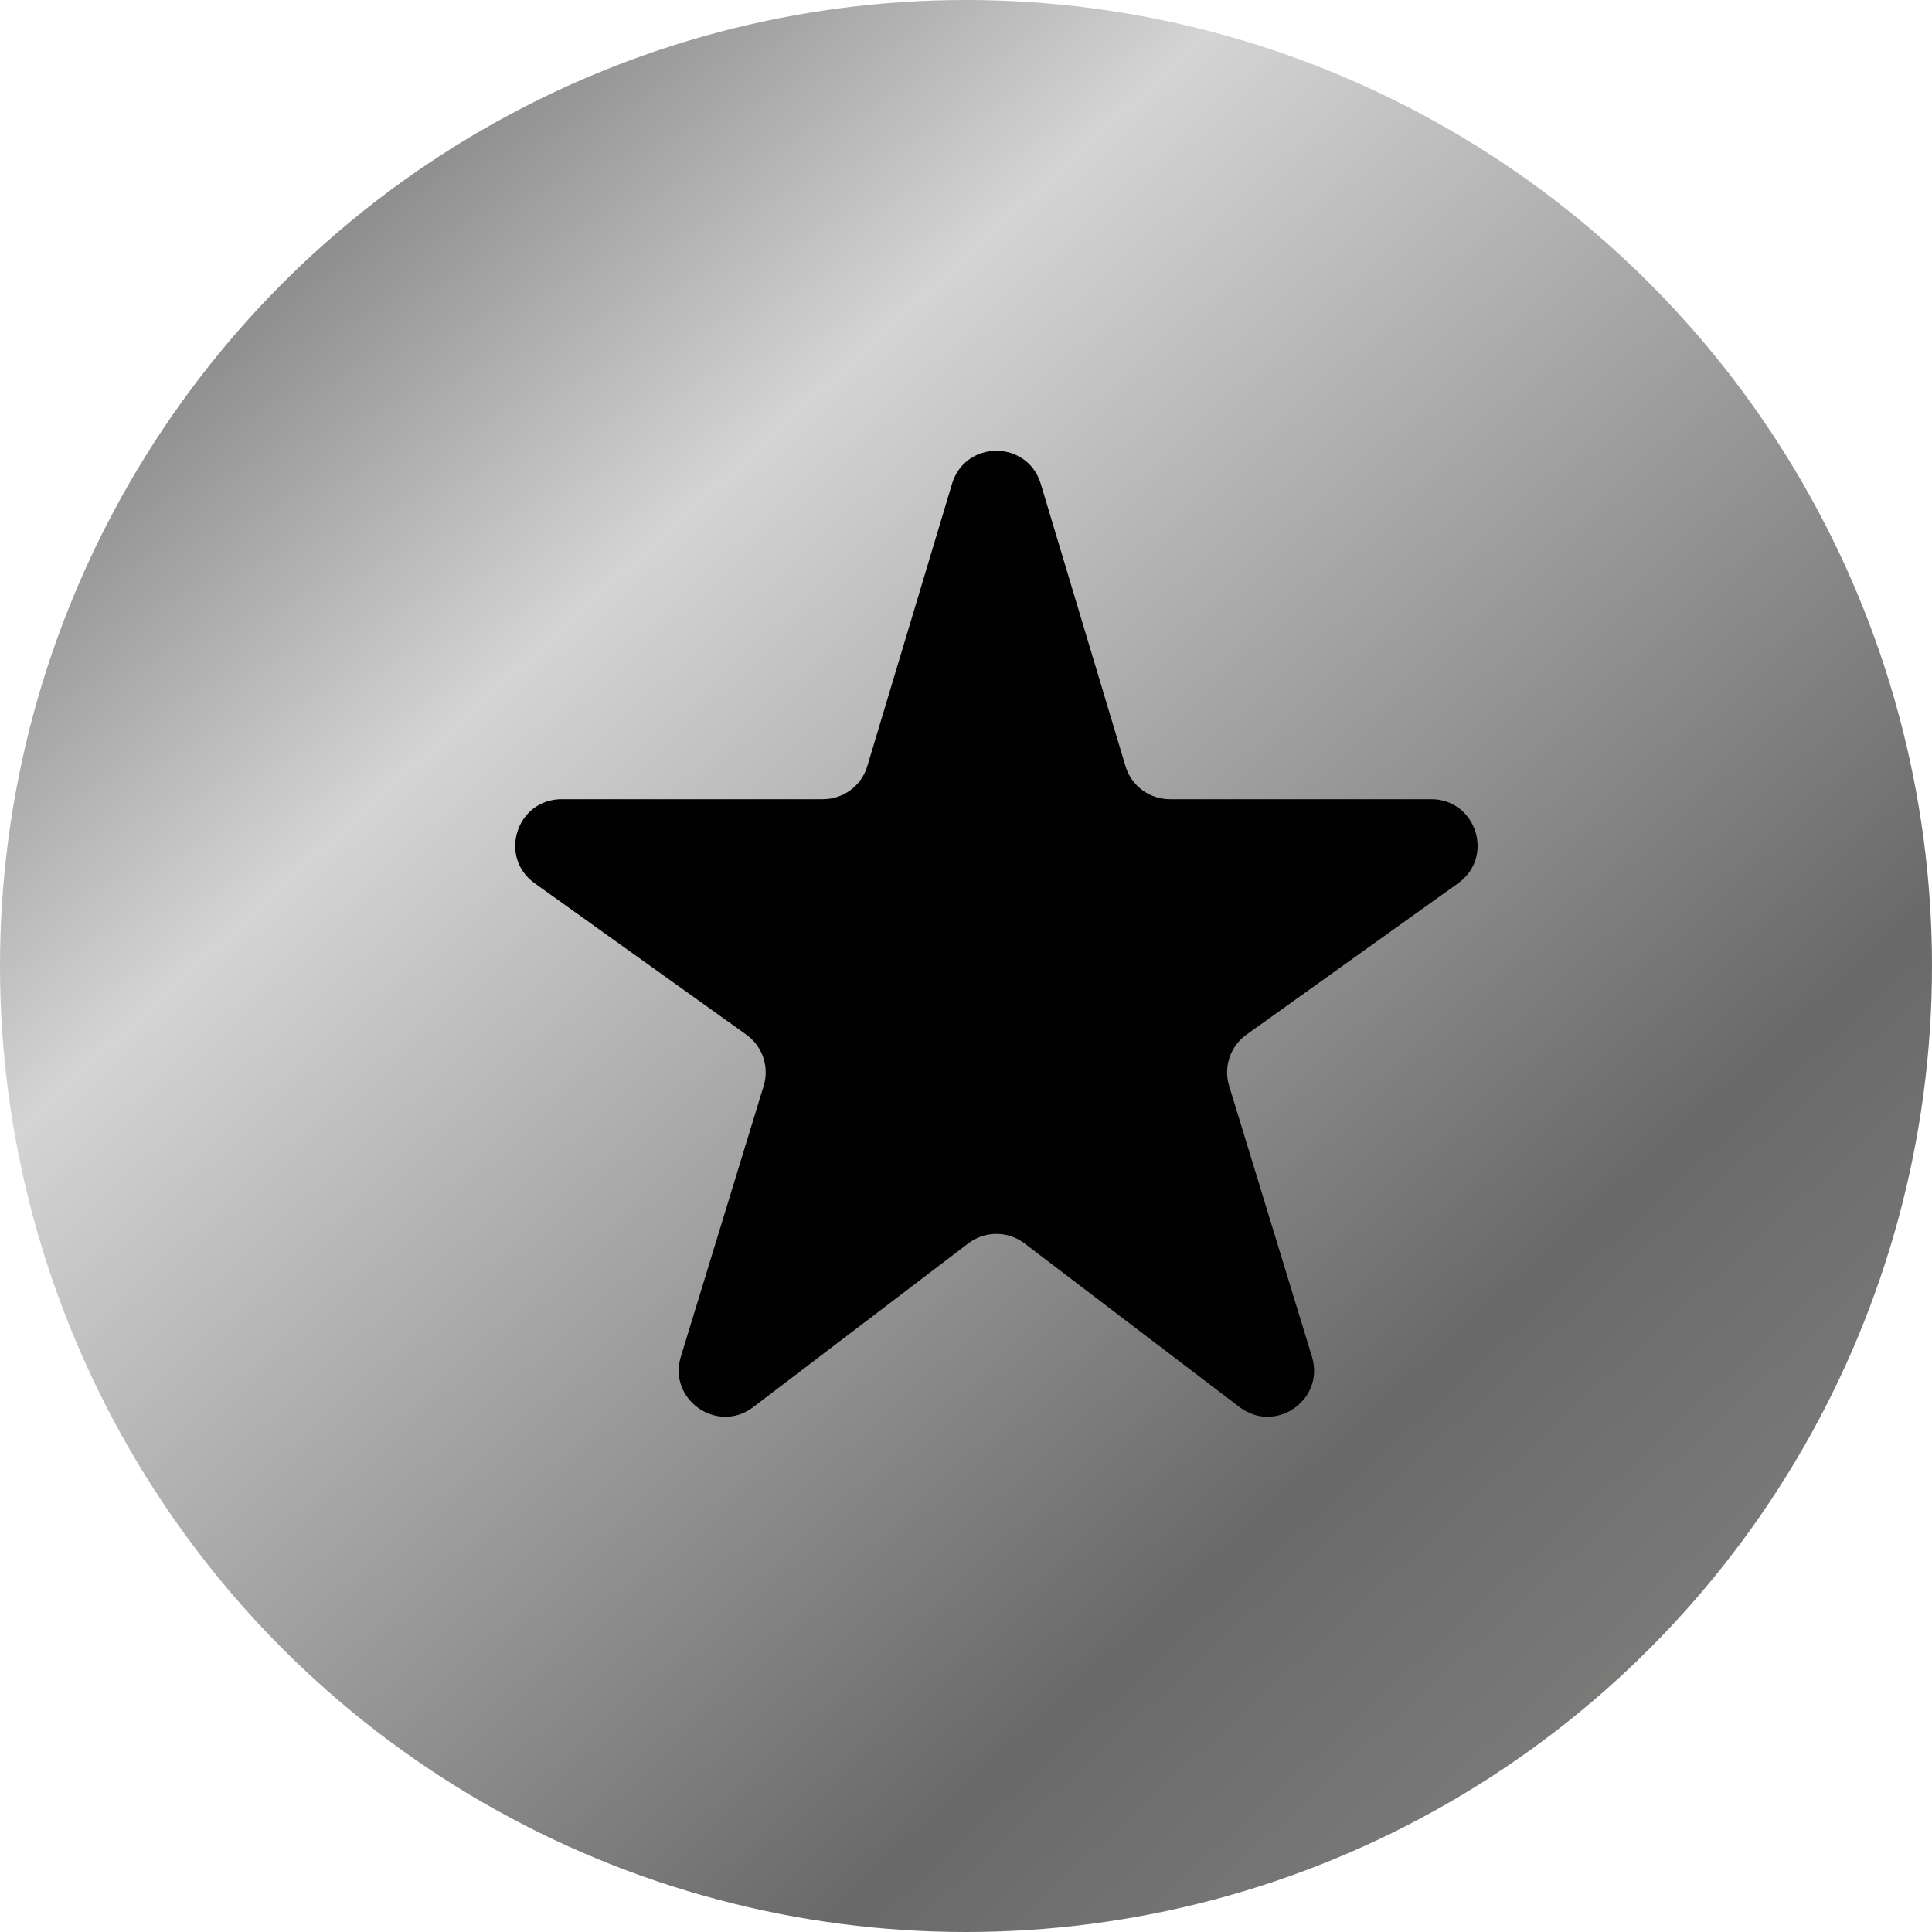
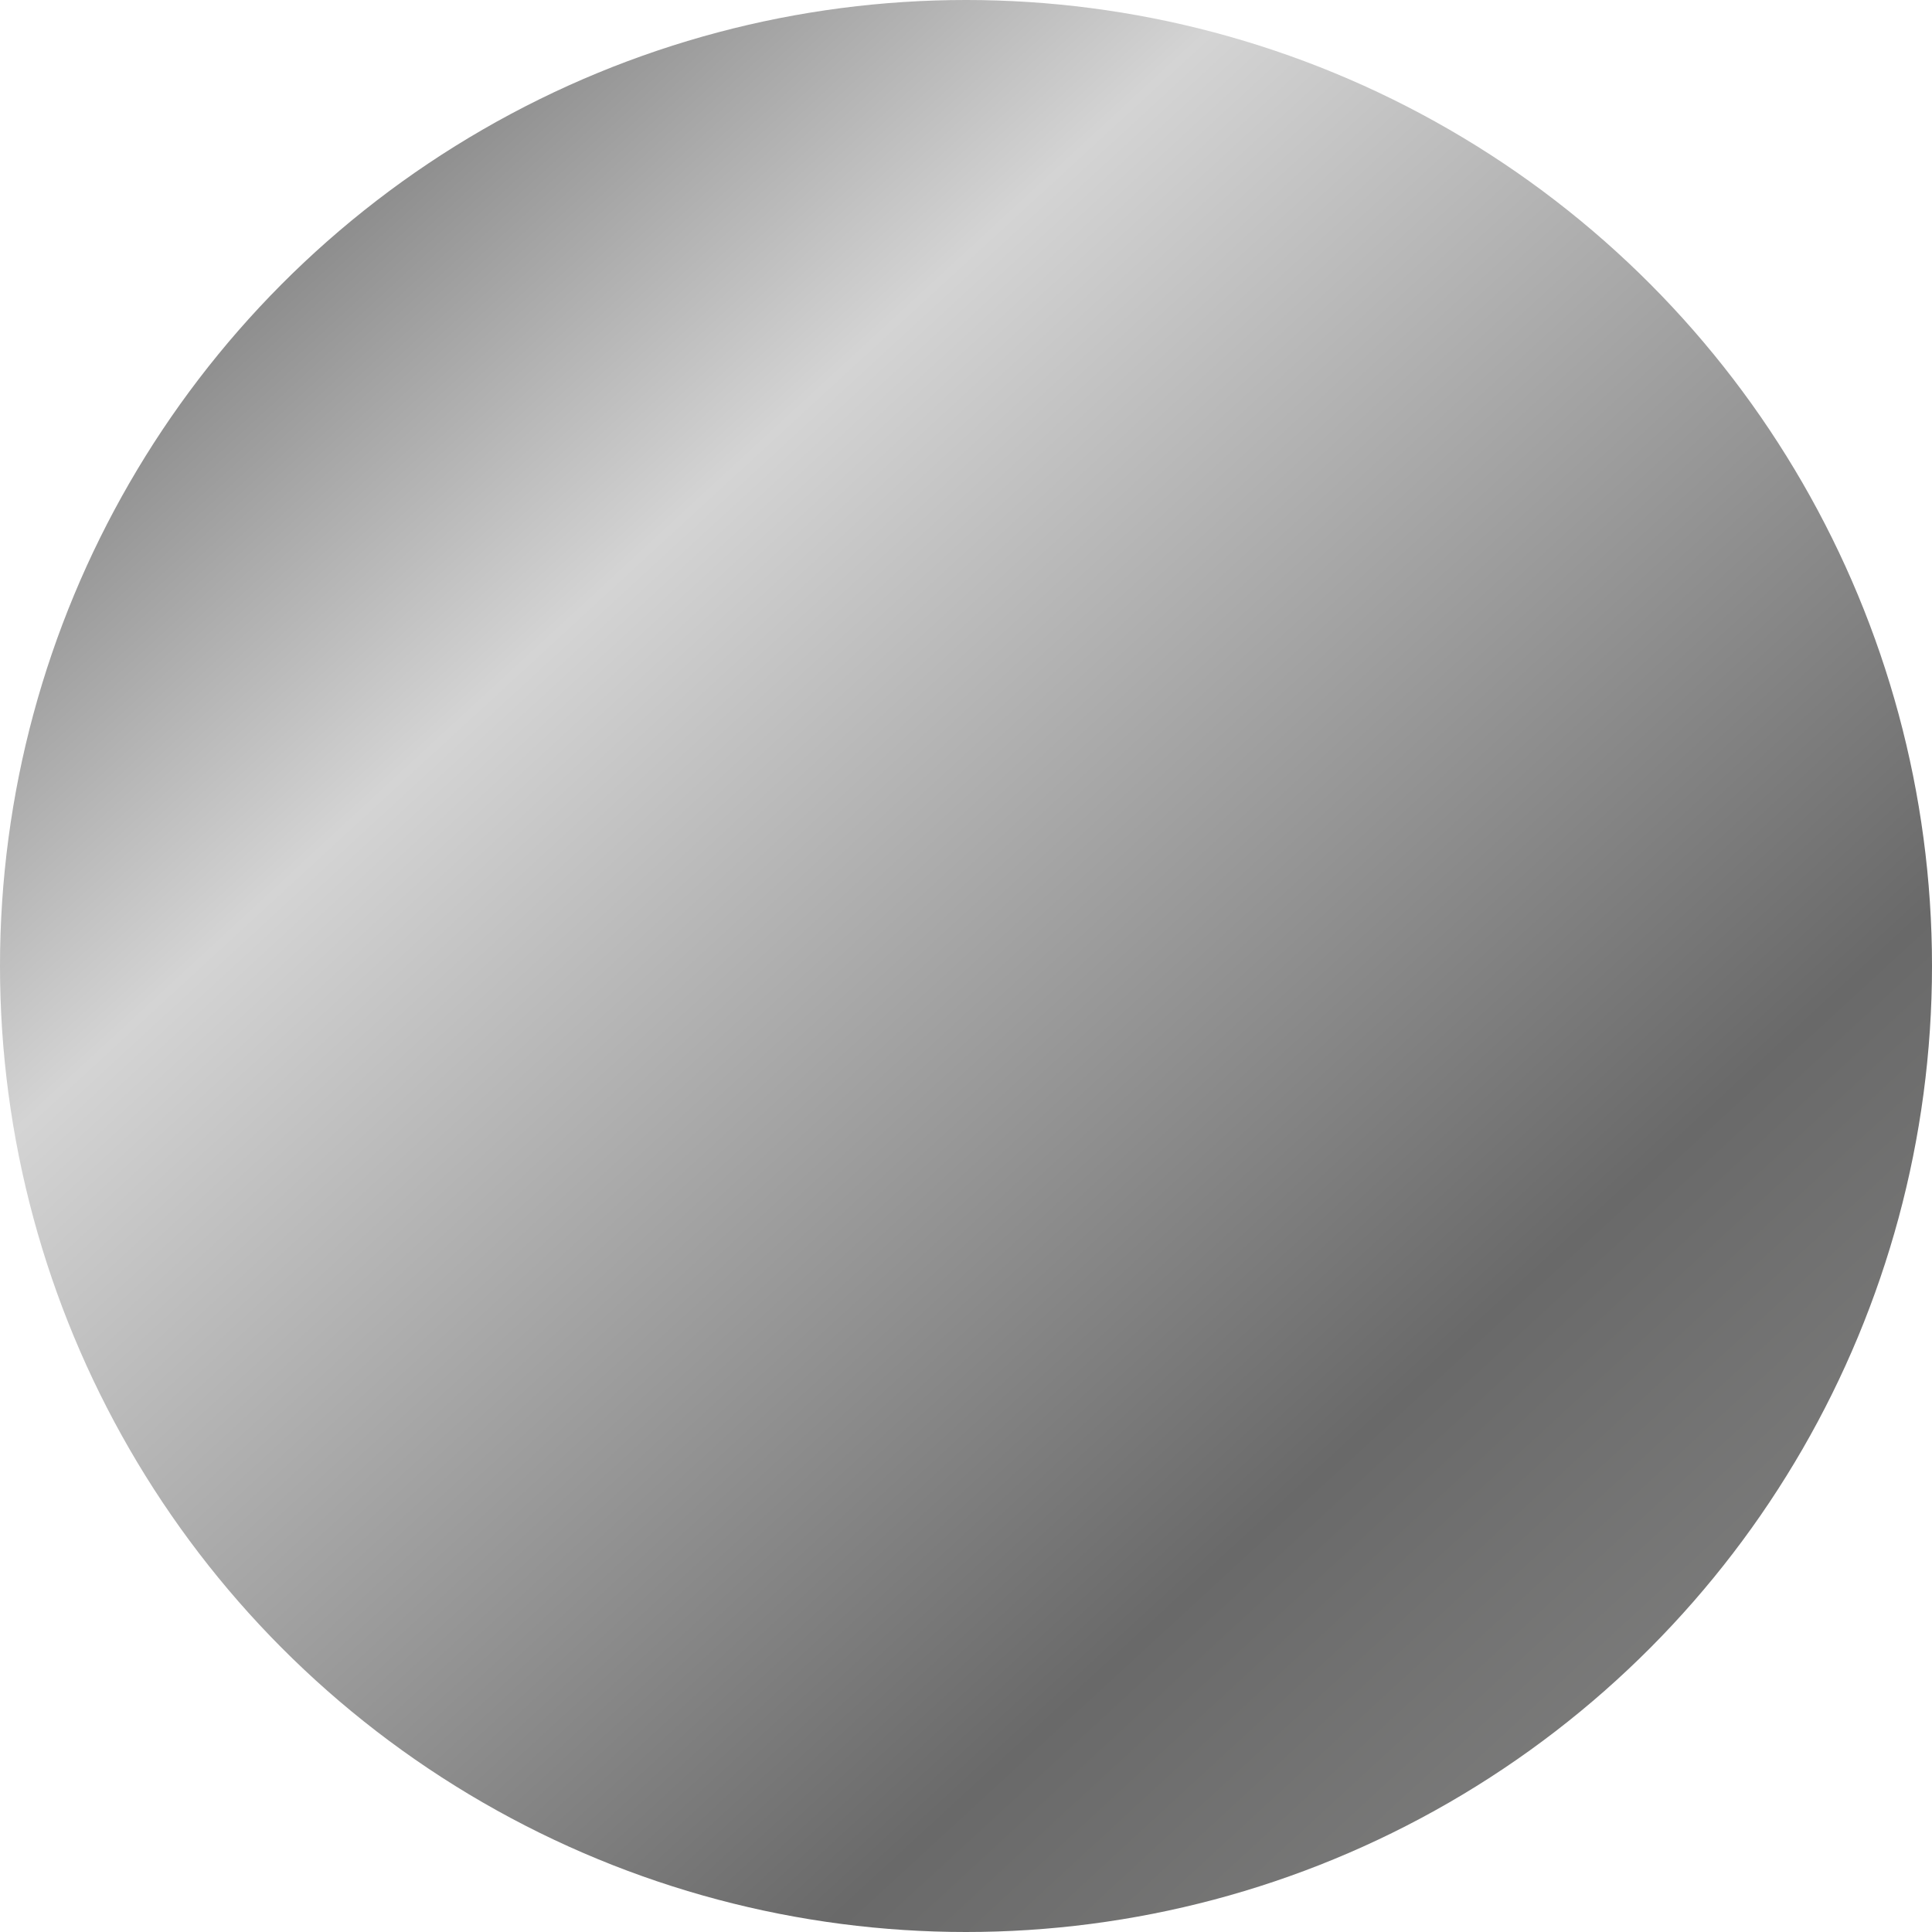
<svg xmlns="http://www.w3.org/2000/svg" width="30" height="30" viewBox="0 0 30 30" fill="none">
  <circle cx="15" cy="15" r="15" fill="url(#paint0_linear_667_84)" />
-   <path d="M11.696 21.85C11.14 22.273 10.368 21.735 10.572 21.067L11.858 16.862C11.949 16.567 11.84 16.246 11.589 16.066L8.302 13.715C7.733 13.308 8.021 12.41 8.721 12.41H12.778C13.096 12.41 13.376 12.202 13.467 11.898L14.783 7.513C14.988 6.829 15.956 6.829 16.161 7.513L17.477 11.898C17.568 12.202 17.848 12.41 18.166 12.41H22.223C22.923 12.41 23.211 13.308 22.642 13.715L19.355 16.066C19.104 16.246 18.995 16.567 19.086 16.862L20.372 21.067C20.577 21.735 19.805 22.273 19.248 21.85L15.908 19.307C15.65 19.111 15.294 19.111 15.036 19.307L11.696 21.85Z" fill="#010101" />
  <defs>
    <linearGradient id="paint0_linear_667_84" x1="34.5" y1="39" x2="2.5" y2="4.25" gradientUnits="userSpaceOnUse">
      <stop stop-color="#A8A8A6" />
      <stop offset="0.452" stop-color="#696969" />
      <stop offset="0.825" stop-color="#D4D4D4" />
      <stop offset="1" stop-color="#7F7F7F" />
    </linearGradient>
  </defs>
</svg>